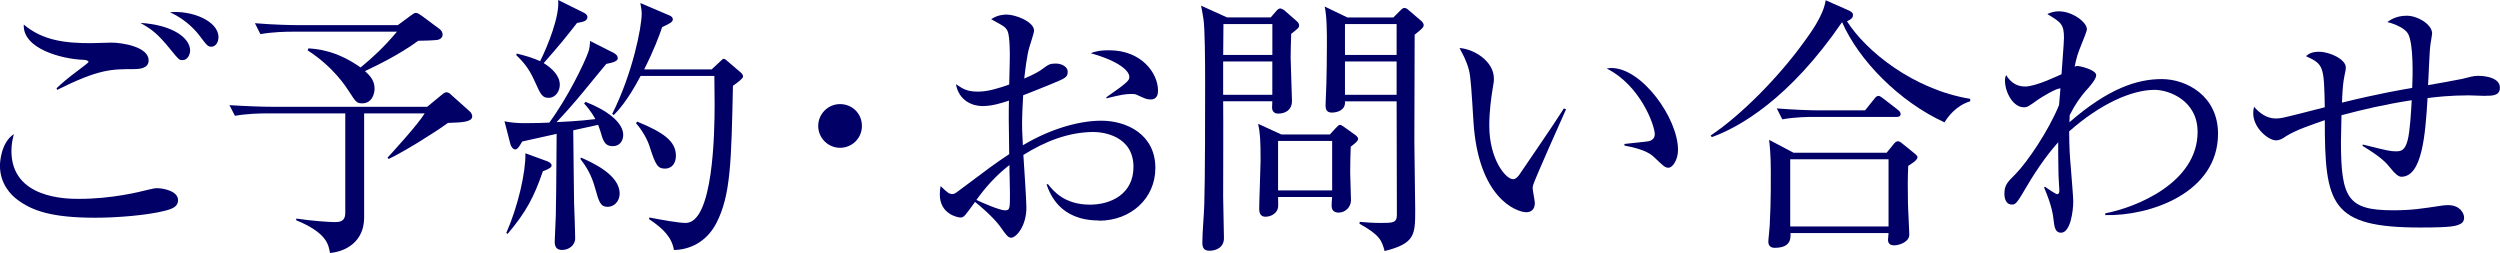
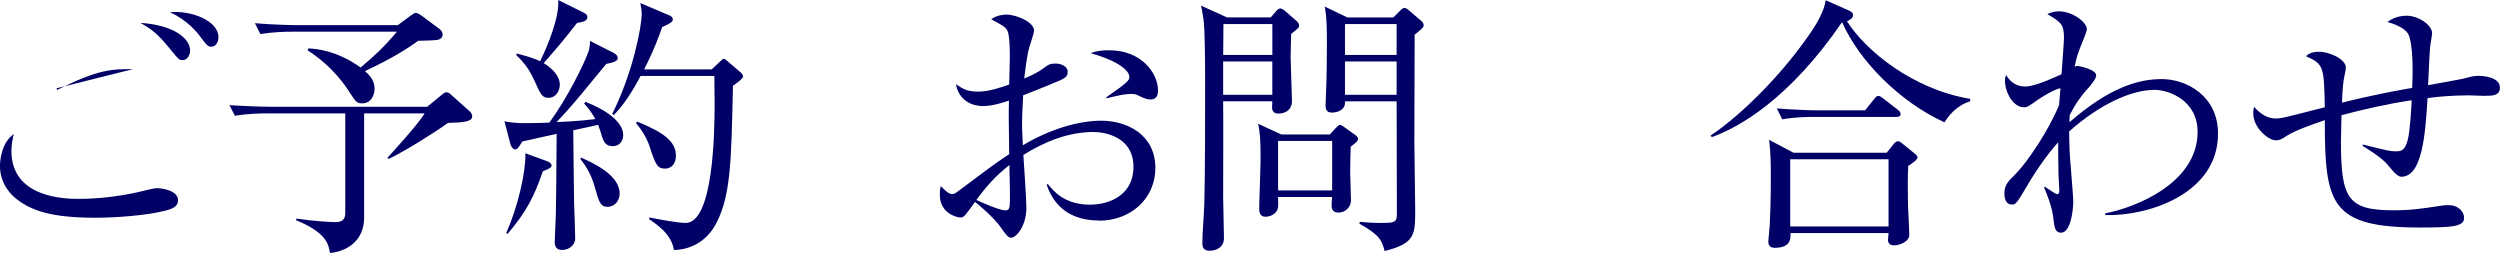
<svg xmlns="http://www.w3.org/2000/svg" id="_レイヤー_2" data-name="レイヤー 2" viewBox="0 0 594.9 60.19">
  <defs>
    <style>
      .cls-1 {
        fill: #000067;
        stroke-width: 0px;
      }
    </style>
  </defs>
  <g id="_レイヤー_1-2" data-name="レイヤー 1">
    <g>
-       <path class="cls-1" d="M39.39,50.12c-4.29,1.11-11.51,1.69-16.71,1.69-10.47,0-15.02-1.69-18.46-4.23-1.62-1.17-4.23-3.84-4.23-8.13,0-.91.26-5.53,3.31-7.54-.26,1.04-.58,2.28-.58,4.03,0,11.38,13.26,11.38,16.06,11.38,7.87,0,14.24-1.62,16.38-2.15,1.3-.33,1.75-.39,2.27-.39,1.17,0,4.94.58,4.94,2.86,0,1.36-1.1,2.02-2.99,2.47ZM31.66,16.45c-5.14,0-8.19,0-18.07,4.94l-.13-.39c1.1-1.04,2.54-2.34,5.27-4.35.85-.65,2.34-1.76,2.34-1.89,0-.26-.45-.52-1.17-.52-5.27-.19-14.56-2.67-14.24-8.39,4.62,3.9,10.14,4.42,15.99,4.42.78,0,4.16-.13,4.88-.13,2.47,0,8.84.97,8.84,4.23,0,2.02-2.41,2.08-3.71,2.08ZM43.49,14.3c-.91,0-.91-.07-2.93-2.54-3.12-3.84-4.42-4.75-7.15-6.31,7.61.45,11.83,3.57,11.83,6.57,0,.91-.58,2.28-1.75,2.28ZM50.31,11.12c-.85,0-1.04-.26-3.06-2.93-.33-.39-2.67-3.45-6.83-5.27,5.2-.52,11.57,2.08,11.57,5.92,0,1.17-.65,2.27-1.69,2.27Z" />
+       <path class="cls-1" d="M39.39,50.12c-4.29,1.11-11.51,1.69-16.71,1.69-10.47,0-15.02-1.69-18.46-4.23-1.62-1.17-4.23-3.84-4.23-8.13,0-.91.26-5.53,3.31-7.54-.26,1.04-.58,2.28-.58,4.03,0,11.38,13.26,11.38,16.06,11.38,7.87,0,14.24-1.62,16.38-2.15,1.3-.33,1.75-.39,2.27-.39,1.17,0,4.94.58,4.94,2.86,0,1.36-1.1,2.02-2.99,2.47ZM31.66,16.45c-5.14,0-8.19,0-18.07,4.94l-.13-.39ZM43.49,14.3c-.91,0-.91-.07-2.93-2.54-3.12-3.84-4.42-4.75-7.15-6.31,7.61.45,11.83,3.57,11.83,6.57,0,.91-.58,2.28-1.75,2.28ZM50.31,11.12c-.85,0-1.04-.26-3.06-2.93-.33-.39-2.67-3.45-6.83-5.27,5.2-.52,11.57,2.08,11.57,5.92,0,1.17-.65,2.27-1.69,2.27Z" />
      <path class="cls-1" d="M86.65,26.98v24.77c0,5.85-4.49,8.13-8.13,8.45-.33-2.01-.78-4.81-8.06-7.8l.06-.39c3.71.58,8.19.84,9.04.84,1.1,0,2.6,0,2.6-2.21v-23.66h-18.59c-1.62,0-4.75.06-7.67.58l-1.3-2.54c4.03.26,8.06.39,10.01.39h37.05l3.31-2.73c.46-.39.85-.72,1.23-.72.46,0,.78.2,1.3.72l4.29,3.84c.39.32.58.84.58,1.17,0,.85-.98,1.1-1.62,1.24-.98.2-2.27.26-4.16.32-3.12,2.28-10.53,6.89-14.11,8.58l-.26-.32c.91-.98,7.28-7.93,8.84-10.53h-14.43ZM73.39,11.51c1.82.13,6.57.39,12.42,4.55,3.19-2.67,5.46-4.75,8.65-8.52h-24.83c-1.62,0-4.75.06-7.67.58l-1.3-2.6c4.48.39,9.17.46,10.01.46h23.99l2.99-2.21c.52-.39.98-.71,1.3-.71.39,0,.85.32,1.43.71l4.29,3.19c.39.33.65.78.65,1.24,0,.65-.39,1.04-.98,1.24-.78.2-4.16.26-4.81.26-4.62,3.38-9.95,5.92-12.68,7.22.98.91,2.28,2.08,2.28,4.16,0,1.3-.65,3.51-2.93,3.51-1.37,0-1.56-.39-3.12-2.79-.72-1.11-3.71-5.85-9.88-9.82l.19-.46Z" />
      <path class="cls-1" d="M146.15,12.68c.52.26.85.65.85,1.17,0,.58-.72.98-2.73,1.36-.84,1.04-2.67,3.19-5.46,6.63-2.47,2.99-4.62,5.4-6.37,7.22.32,0,5.79-.26,9.23-.72-.26-.46-1.04-1.95-2.67-3.71l.33-.39c5.07,1.95,8.97,4.88,8.97,7.87,0,1.24-.71,2.67-2.47,2.67-1.56,0-2.21-.78-2.79-2.99-.06-.2-.33-1.1-.71-2.08l-5.92,1.3c0,2.8.2,16.12.2,17.36.06,1.3.26,7.15.26,8.32,0,1.69-1.5,2.79-3.12,2.79-1.37,0-1.75-.84-1.75-1.95,0-1.04.26-5.33.26-6.24.06-2.08.13-8.45.2-19.44-4.1.91-7.35,1.62-8.19,1.82-.39.65-1.04,1.89-1.62,1.89-.65,0-1.04-.78-1.17-1.17l-1.43-5.53c1.1.26,2.99.45,4.62.45,2.02,0,5-.06,6.04-.13,4.42-5.98,8.39-14.24,9.3-16.84.26-.65.39-1.82.39-2.6l5.79,2.93ZM120.47,55.45c2.79-6.31,4.68-14.56,4.55-18.98l5.33,1.95c.46.19.91.58.91.91,0,.46-.39.78-2.08,1.43-2.08,6.05-3.96,9.69-8.39,14.89l-.32-.2ZM122.94,12.74c1.82.45,3.97,1.04,5.59,1.82,1.82-3.64,4.68-10.73,4.29-14.56l6.18,3.06c.52.26.78.65.78.97,0,.98-.98,1.17-2.47,1.43-3.06,3.9-3.51,4.49-7.93,9.56,1.88,1.17,3.83,2.93,3.83,5.14,0,1.5-.98,3.12-2.67,3.12-1.5,0-1.89-.78-3.31-3.97-1.5-3.38-2.99-4.81-4.36-6.18l.06-.39ZM138.28,37.51c2.67,1.17,9.17,4.1,9.17,8.52,0,2.08-1.5,3.19-2.86,3.19-1.75,0-2.08-1.3-2.93-4.29-.91-3.38-2.15-5.27-3.57-7.15l.19-.26ZM169.35,16.51l1.95-1.82c.33-.32.72-.71.91-.71.26,0,.71.39.91.58l3.12,2.67c.33.26.58.65.58.98,0,.46-1.23,1.36-2.41,2.21-.39,18.01-.52,26.07-3.96,32.7-2.41,4.62-6.5,6.31-10.08,6.37-.52-3.05-2.53-5.07-5.92-7.35l.06-.39c2.99.58,6.96,1.3,8.65,1.3,6.56,0,6.89-21.45,6.89-28.15,0-1.11-.06-5.72-.06-6.83h-17.55c-3.19,6.05-5.4,8.26-6.37,9.3l-.39-.26c4.81-9.56,7.02-20.54,7.02-23.92,0-.65-.2-1.89-.33-2.47l7.02,2.99c.33.13.72.46.72.91,0,.65-.98,1.1-2.54,1.82-.71,2.08-1.89,5.33-4.29,10.08h16.06ZM151.61,28.93c6.17,2.54,9.23,4.62,9.23,8.13,0,1.56-.78,3.06-2.6,3.06-1.69,0-2.21-.72-3.64-5.2-.52-1.69-1.75-3.9-3.25-5.59l.26-.39Z" />
-       <path class="cls-1" d="M199.9,35.17c-2.86,0-5.2-2.34-5.2-5.2s2.34-5.2,5.2-5.2,5.2,2.21,5.2,5.2-2.41,5.2-5.2,5.2Z" />
      <path class="cls-1" d="M261.46,52.46c-9.3,0-11.64-6.37-12.42-8.58l.33-.06c1.3,1.62,3.9,4.88,10.01,4.88,4.88,0,10.34-2.47,10.34-8.97,0-7.41-7.22-8.32-9.49-8.32-5.98,0-11.64,2.28-16.71,5.46.13,1.95.72,10.73.72,12.55,0,4.35-2.41,7.15-3.64,7.15-.71,0-1.24-.72-2.6-2.67-1.62-2.21-4.88-5.01-5.98-5.85-2.4,3.32-2.67,3.71-3.44,3.71-.72,0-4.94-.84-4.94-5.46,0-.85.06-1.43.2-2.02,1.56,1.5,1.95,1.89,2.79,1.89.46,0,.65-.13,1.69-.91,6.96-5.2,8.19-6.18,11.83-8.58-.13-8.39-.13-9.36-.06-12.74-1.76.58-3.97,1.3-6.31,1.3s-5.59-1.24-6.31-5.2c1.88,1.24,2.73,1.76,5.33,1.76,2.27,0,4.81-.78,7.35-1.69,0-1.17.13-4.49.13-5.59.06-1.69,0-5.85-.46-6.96-.46-1.11-.78-1.24-3.96-2.99,1.56-1.1,3.31-1.1,3.71-1.1,2.08,0,6.5,1.69,6.5,3.84,0,.46-.97,3.38-1.04,3.64-.71,2.08-1.17,6.7-1.3,7.74,2.6-1.11,3.64-1.76,4.42-2.34,1.3-.97,1.69-1.23,3.06-1.23,1.62,0,2.86.91,2.86,1.89,0,1.36-.39,1.56-4.23,3.12-2.73,1.1-4.62,1.89-6.37,2.54-.19,3.25-.26,5.59-.26,6.5,0,1.3,0,1.69.19,5.4,6.18-3.71,13.07-5.85,18.66-5.85,6.05,0,12.87,3.25,12.87,11.25,0,7.22-5.79,12.55-13.46,12.55ZM240.27,42.9c-.06-1.56-.06-2.67-.06-3.64-3.38,2.67-5.66,5.27-7.87,8.32,1.23.58,5.53,2.47,6.76,2.47s1.23-.39,1.23-4.03c0-.39-.06-2.6-.06-3.12ZM273.81,23.66c-.85,0-1.1-.07-3.32-1.11-.39-.19-.91-.19-1.3-.19-1.37,0-2.47.19-5.92,1.04v-.26c5.46-3.77,5.46-4.1,5.46-4.88,0-1.36-2.41-3.71-9.17-5.59,1.37-.58,2.67-.71,4.36-.71,7.8,0,11.64,5.53,11.64,9.56,0,.52,0,2.15-1.75,2.15Z" />
      <path class="cls-1" d="M302.37,4.16l1.3-1.5c.33-.39.65-.65.98-.65.26,0,.71.26.91.39l3.12,2.73c.19.19.46.52.46.91s-.2.65-.46.84c-.2.2-.98.85-1.43,1.17-.06,1.36-.13,4.36-.13,5.72s.32,9.17.32,10.27c0,2.02-1.43,2.99-3.31,2.99-.85,0-1.43-.52-1.43-1.43,0-.39.06-1.23.06-1.5h-11.7c.06,3.58,0,19.44,0,22.69,0,1.56.19,8.52.19,9.88,0,2.27-1.95,2.99-3.38,2.99-1.24,0-1.76-.52-1.76-1.89,0-2.54.39-6.57.46-9.17.2-6.18.2-21.78.2-29.12,0-5.2-.06-12.81-.39-14.89-.2-1.24-.39-2.47-.58-3.25l6.18,2.8h10.4ZM291.13,5.72l-.06,7.35h11.7v-7.35h-11.64ZM291.06,14.63v7.93h11.7v-7.93h-11.7ZM316.48,31.98l1.3-1.43c.58-.58.78-.84,1.1-.84.26,0,.58.26.98.52l2.73,1.95c.2.13.59.58.59.84,0,.45-.39.84-1.76,1.89-.06,1.36-.13,4.16-.13,6.05,0,1.04.19,5.79.19,6.7,0,1.62-1.36,2.93-2.92,2.93-1.1,0-1.69-.52-1.69-1.69,0-.46.06-1.5.13-2.02h-12.87c0,.65.06,2.08,0,2.41-.13,1.3-1.5,2.28-2.99,2.28-.98,0-1.5-.58-1.5-1.89,0-1.82.33-9.88.33-11.51,0-4.94-.13-6.57-.58-8.71l5.52,2.54h11.57ZM304.13,33.54v11.77h12.87v-11.77h-12.87ZM331.56,4.16l1.62-1.62c.39-.39.65-.65,1.04-.65.33,0,.71.26.98.52l3.12,2.67c.19.2.46.52.46.91,0,.32-.2.58-.46.84-.26.26-1.1.98-1.69,1.43,0,1.89-.07,18.79-.07,25.35,0,2.6.2,13.98.2,16.25,0,5.98,0,8.06-7.28,9.88-.65-2.41-1.04-3.77-5.98-6.5l.06-.45c1.3.13,3.12.26,5.01.26,2.86,0,3.83,0,3.83-1.95,0-2.15-.06-26.39-.06-26.98h-12.29c.19,2.08-1.82,2.67-3.12,2.67s-1.5-.84-1.5-1.76c0-.78.19-4.23.19-4.94.06-2.54.13-5.79.13-9.56,0-2.79,0-6.5-.52-8.97l5.4,2.6h10.92ZM320.05,5.72v7.35h12.29v-7.35h-12.29ZM320.05,14.63v7.93h12.29v-7.93h-12.29Z" />
-       <path class="cls-1" d="M364.84,43.94c-.07.32-.13.52-.13.84,0,.52.52,2.99.52,3.51,0,1.69-1.04,2.21-2.01,2.21-2.28,0-11.51-3.25-12.61-21.78-.39-6.44-.65-10.53-1.04-11.96-.58-2.34-1.62-4.1-2.27-5.33,3.31.19,8.19,3.06,8.19,7.28,0,.46,0,.84-.26,2.15-.39,2.41-.84,5.59-.84,9.04,0,8,3.9,12.74,5.66,12.74.71,0,1.37-.85,1.56-1.17,2.93-4.36,7.74-11.25,10.53-15.67l.52.2c-.91,1.95-7.67,17.23-7.8,17.94ZM397.02,39.91c-.78,0-1.04-.26-3.58-2.67-1.75-1.62-5.26-2.28-6.89-2.6v-.39c.91-.13,5.33-.52,5.79-.65.84-.2,1.43-.72,1.43-1.69,0-2.01-3.38-11.57-11.44-15.6.46-.06.58-.13,1.11-.13,7.28,0,15.86,11.96,15.86,19.5,0,2.28-1.24,4.23-2.28,4.23Z" />
      <path class="cls-1" d="M462.72,29.12c-10.79-4.94-20.41-14.76-24.38-23.86-12.54,18.33-24.57,25.09-31.01,27.37l-.26-.39c7.41-4.94,16.19-13.98,21.91-21.84,2.01-2.73,4.94-6.76,5.46-10.34l5.59,2.47c.52.26.91.58.91.97,0,.52-.13.98-1.43,1.56,4.49,7.09,15.8,16.25,29.32,18.46v.58c-3.38,1.04-5.33,3.71-6.11,5.01ZM454.08,39.46c-.13,2.67-.13,6.05-.06,8.84,0,1.17.32,6.44.32,7.54,0,1.76-2.47,2.54-3.57,2.54-.85,0-1.5-.32-1.5-1.3,0-.26.06-.78.13-1.62h-23.34c.06,1.17.19,3.51-3.77,3.51-.2,0-1.5,0-1.5-1.43,0-.58.33-3.32.33-3.84.33-5.92.26-11.96.26-13.07,0-3.84-.26-5.98-.39-7.35l5.79,3.06h22.17l1.69-2.08c.33-.46.72-.65.98-.65.33,0,.65.2,1.1.58l2.73,2.21c.26.19.84.65.84.98,0,.65-.97,1.3-2.21,2.08ZM451.22,27.82h-19.5c-1.17,0-4.49,0-7.61.58l-1.3-2.6c4.03.32,8.06.46,10.01.46h10.99l2.15-2.67c.33-.45.65-.78,1.04-.78.33,0,.71.32,1.17.65l3.45,2.67c.33.26.65.58.65.98,0,.65-.58.72-1.04.72ZM449.4,37.9h-23.4v15.99h23.4v-15.99Z" />
      <path class="cls-1" d="M500.97,51.22v-.46c7.22-1.36,21.97-7.22,21.97-19.37,0-7.54-6.89-10.01-10.21-10.01-5.46,0-12.94,3.32-20.35,9.88,0,3.84.2,6.5.39,8.58.2,2.67.58,7.09.58,8.06,0,2.28-.65,7.48-2.92,7.48-1.37,0-1.56-1.36-1.75-2.93-.13-1.24-.39-3.45-2.28-7.87l.26-.13c.39.32,2.54,1.76,2.86,1.76.52,0,.52-.65.52-.98,0-.2-.2-3.19-.2-3.64,0-1.62-.07-3.25-.07-4.88v-2.86c-2.99,3.32-5.85,7.61-8.32,11.9-1.69,2.93-2.08,2.93-2.73,2.93-1.37,0-1.75-1.43-1.75-2.54,0-2.08.65-2.73,2.73-4.81,2.73-2.8,7.74-10.14,10.27-16.32.13-1.24.2-2.54.33-3.97-.98-.07-4.49,2.08-5.33,2.67-2.28,1.62-2.54,1.82-3.38,1.82-2.6,0-4.49-3.64-4.49-6.37,0-.59.13-.91.26-1.3,1.37,2.21,3.05,2.73,4.55,2.73,2.6,0,8.19-2.73,8.65-2.93.07-1.37.58-7.41.58-8.65,0-3.25-.71-3.71-3.96-5.66.58-.26,1.37-.65,2.79-.65,3.12,0,6.63,2.54,6.63,4.29,0,.32-.85,2.53-1.04,2.93-1.3,3.19-1.43,3.77-1.88,5.98.2-.13.39-.2.58-.2.71,0,4.55.91,4.55,2.21,0,.97-1.69,2.86-2.54,3.77-1.17,1.36-2.47,3.12-3.77,5.72,0,.32-.06,1.24-.06,1.69,9.29-8.06,16.12-10.27,21.97-10.27s13.39,3.97,13.39,13c0,14.17-16.32,19.63-26.85,19.37Z" />
      <path class="cls-1" d="M591.51,22.82c-.65,0-3.45-.13-4.03-.13-4.22,0-8,.39-9.82.65-.52,8.78-1.3,18.72-6.24,18.72q-.97,0-2.6-2.08c-1.04-1.3-2.15-2.54-6.63-5.27l.06-.32c5.98,1.5,6.63,1.62,7.87,1.62s2.15-.19,2.79-2.6c.58-2.08.85-7.22.98-9.56-6.31.97-11.64,2.21-16.71,3.57-.06,2.8-.13,5.2-.13,6.24,0,13.65,1.69,16.38,12.48,16.38,4.36,0,6.7-.39,11.44-1.1.46-.06.98-.13,1.56-.13,2.86,0,3.83,1.95,3.83,2.99,0,.52-.13,1.1-.91,1.5-.97.45-1.69.84-9.49.84-21.39,0-22.75-5.46-22.75-25.55-3.12,1.1-6.89,2.34-9.23,3.83-.84.59-1.5.98-2.41.98-1.75,0-5.39-2.93-5.39-6.44,0-.33,0-.72.19-1.56,1.3,1.49,2.99,2.79,5.14,2.79,1.3,0,1.56-.06,11.7-2.67-.2-9.69-.2-10.21-4.49-12.16.65-.52,1.3-1.04,3.12-1.04,2.6,0,6.37,1.82,6.37,3.71,0,.52-.13,1.17-.26,1.69-.39,1.89-.52,3.25-.65,6.7,8.97-2.21,14.56-3.12,16.71-3.51.13-2.86.33-10.4-.98-12.87-.71-1.3-3.12-2.34-4.94-2.8.58-.39,2.01-1.5,4.62-1.5s6.04,2.08,6.04,4.23c0,.2-.33,2.15-.39,2.54-.26,1.5-.46,8.39-.58,9.75,1.23-.2,7.73-1.37,8.19-1.5,1.56-.39,2.54-.72,3.84-.72.13,0,5.07,0,5.07,2.8,0,1.95-1.82,1.95-3.38,1.95Z" />
    </g>
  </g>
</svg>